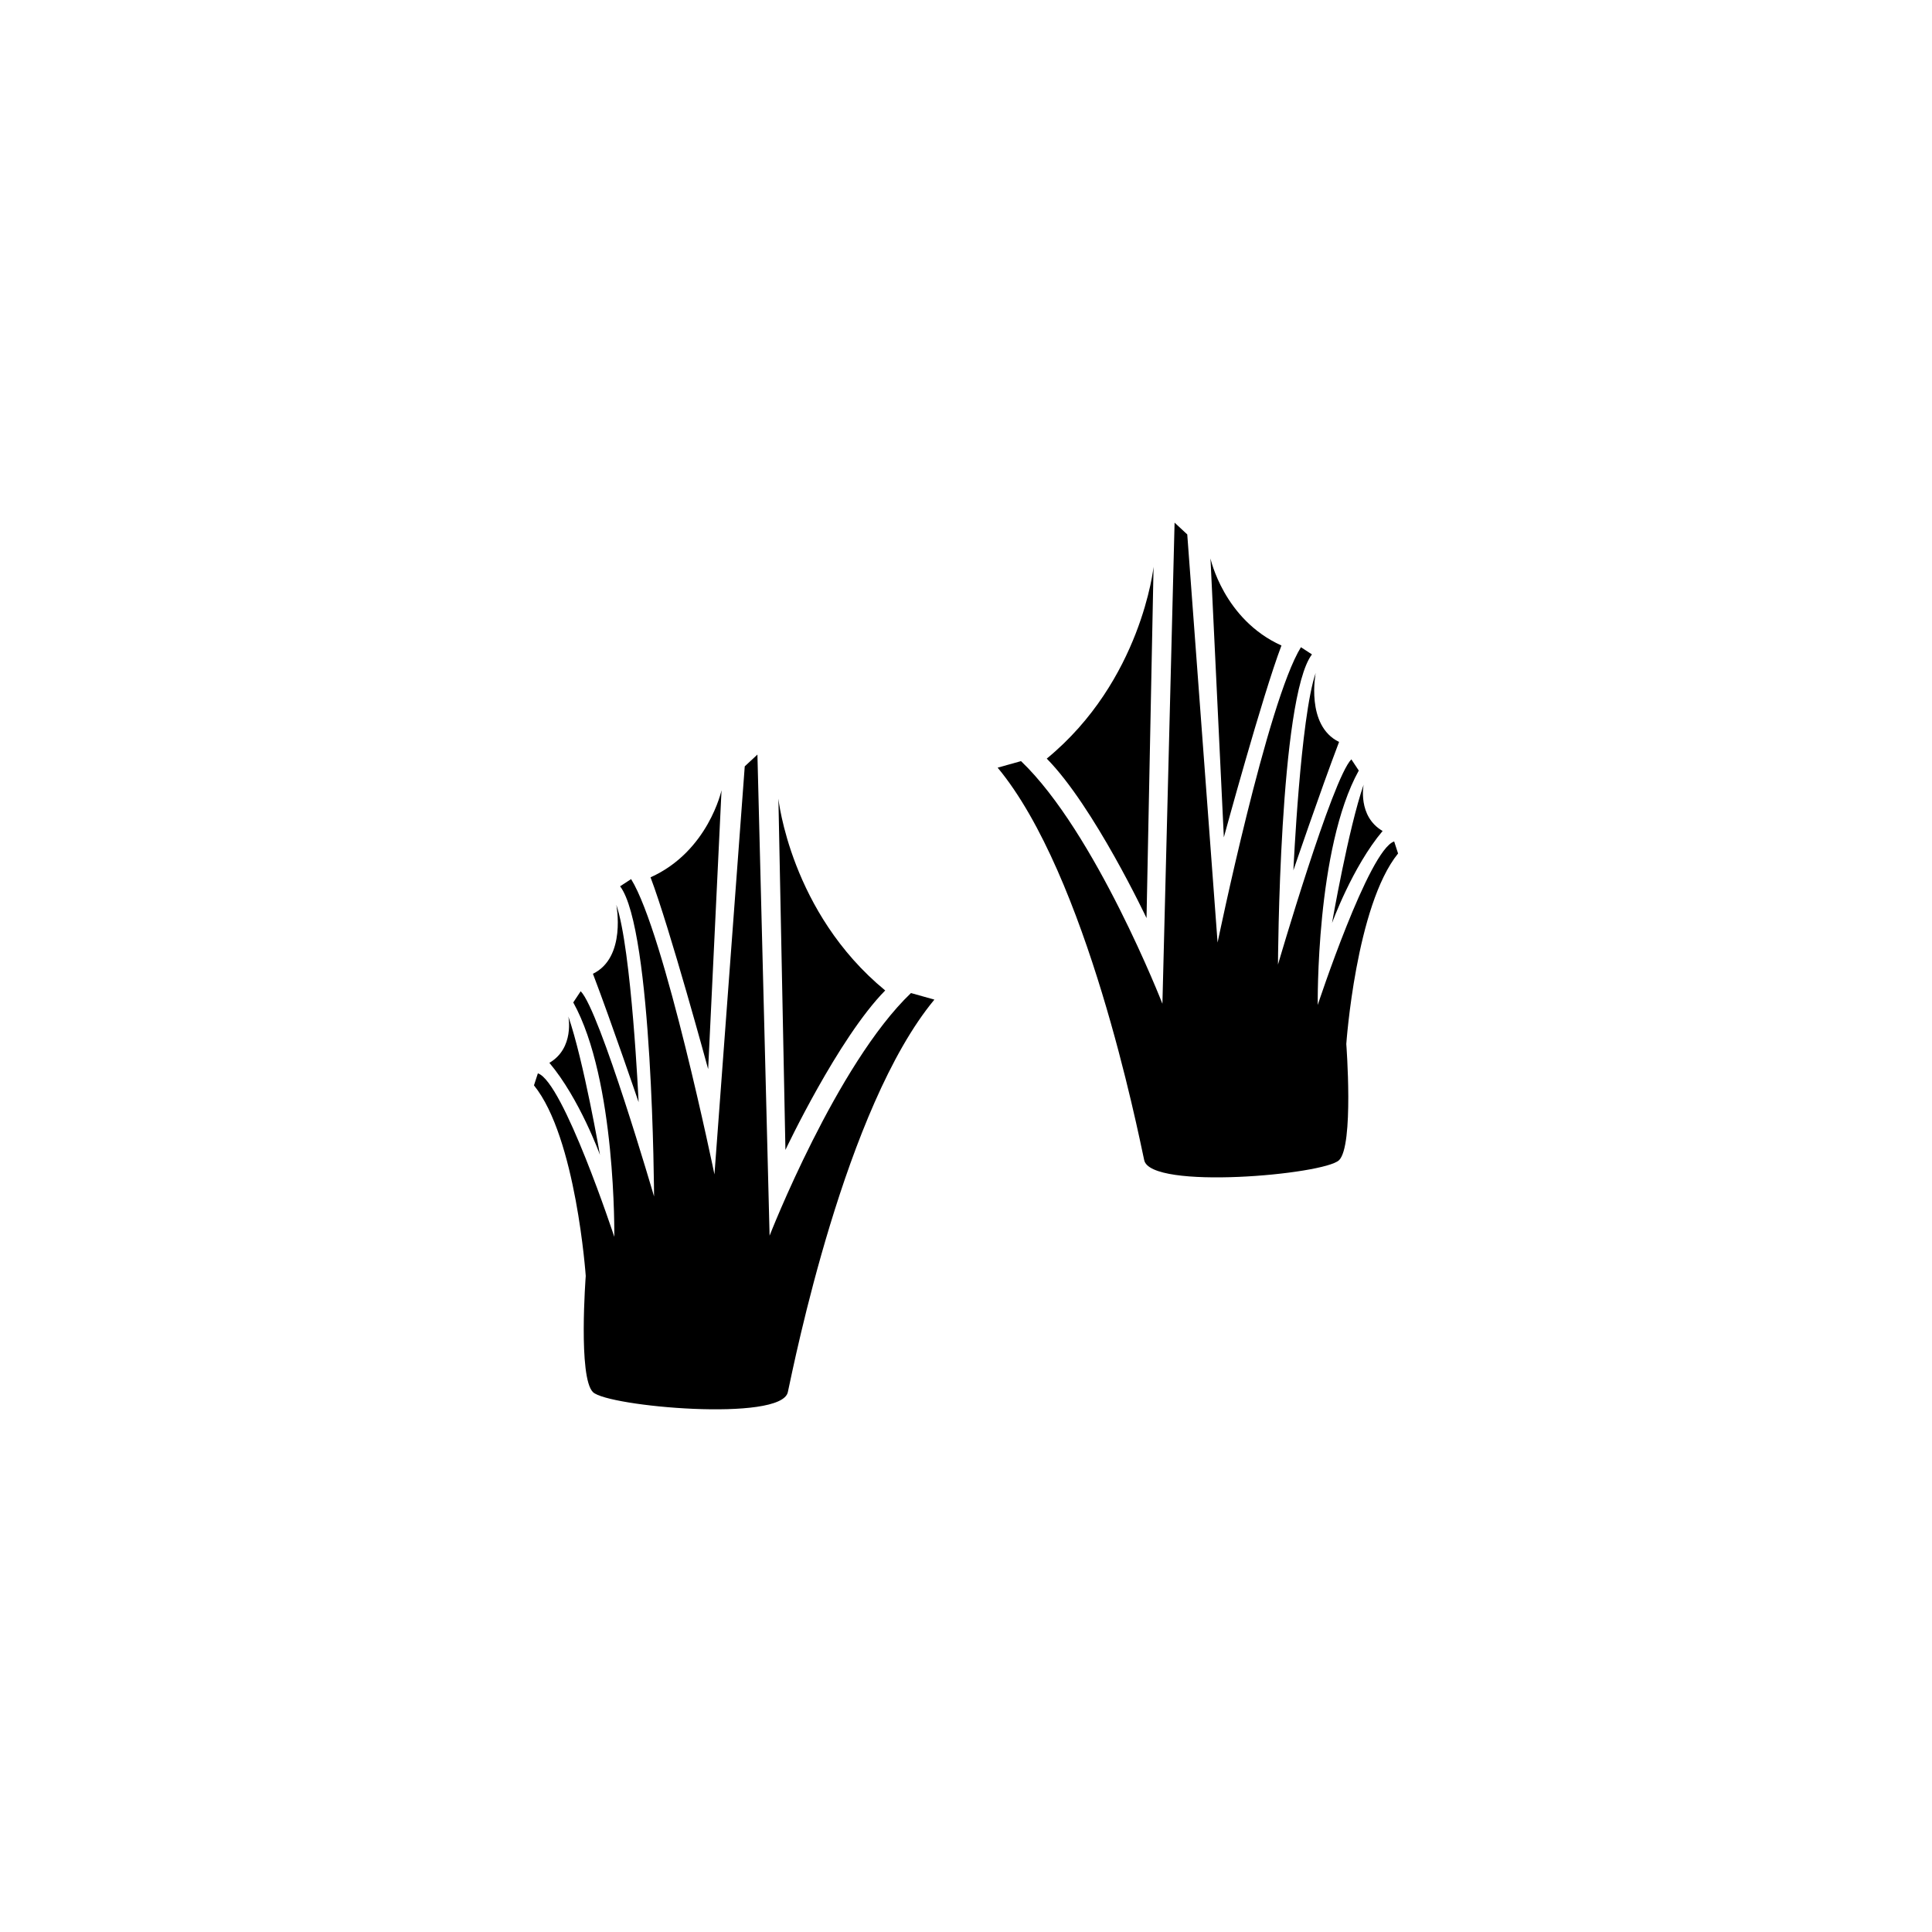
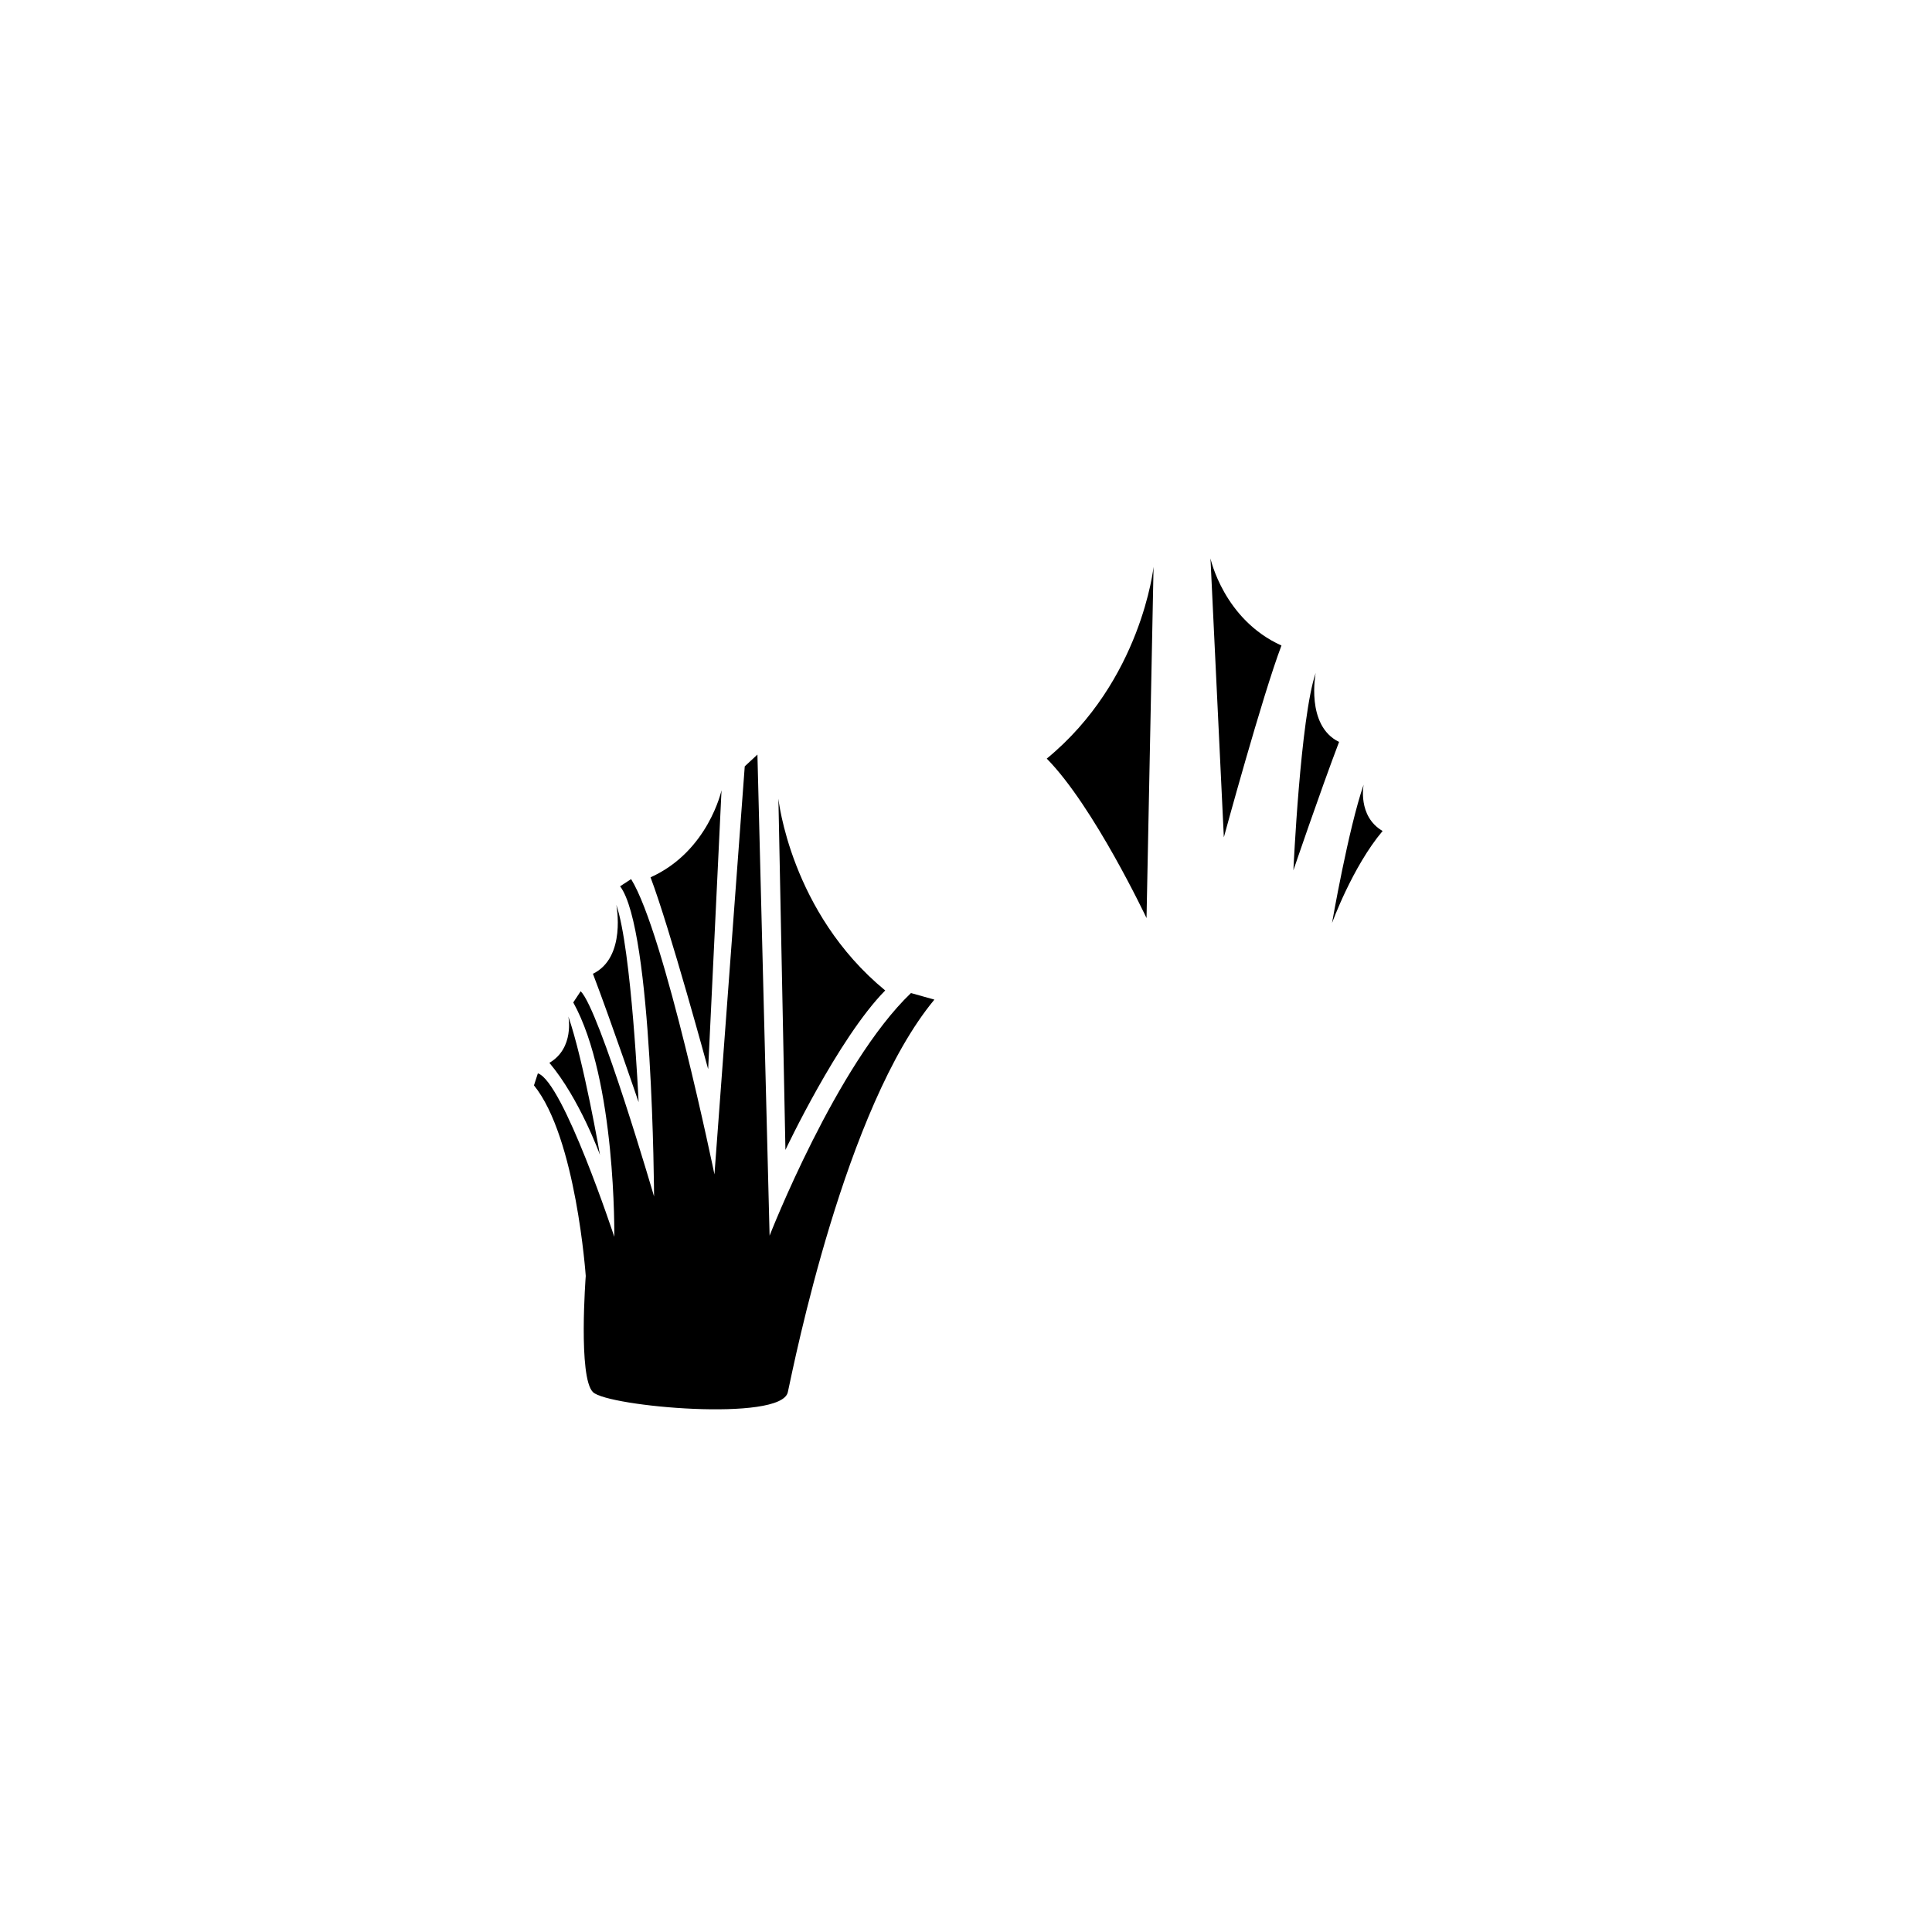
<svg xmlns="http://www.w3.org/2000/svg" version="1.1" id="Layer_1" x="0px" y="0px" width="50px" height="50px" viewBox="0 0 50 50" enable-background="new 0 0 50 50" xml:space="preserve">
  <g>
-     <path d="M36.182,22.088l-0.101-0.311c-0.654,0.211-1.978,4.231-1.978,4.231s-0.053-4.054,1.062-6.066l-0.192-0.29   c-0.492,0.49-1.899,5.311-1.899,5.311s0.031-6.913,0.879-8.027l-0.285-0.186c-0.867,1.396-2.157,7.643-2.157,7.643l-0.785-10.562   l-0.328-0.305l-0.315,12.451c0,0-1.731-4.437-3.659-6.279l-0.605,0.169c2.315,2.789,3.624,9.382,3.793,10.159s4.654,0.375,5.042,0   s0.188-3.007,0.188-3.007S35.091,23.433,36.182,22.088z" />
    <path d="M29.854,14.669c0,0-0.309,2.946-2.764,4.964c1.219,1.236,2.582,4.127,2.582,4.127L29.854,14.669z" />
    <path d="M33.164,16.706c-1.495-0.673-1.837-2.254-1.837-2.254l0.346,7.218C31.673,21.669,32.673,17.997,33.164,16.706z" />
    <path d="M33.473,22.524c0,0,0.691-2.032,1.182-3.323c-0.873-0.423-0.605-1.786-0.605-1.786   C33.654,18.561,33.473,22.524,33.473,22.524z" />
    <path d="M34.473,23.888c0,0,0.527-1.455,1.309-2.382c-0.655-0.382-0.491-1.2-0.491-1.2C34.895,21.451,34.473,23.888,34.473,23.888z   " />
    <path d="M19.917,31.979l-0.315-12.451l-0.328,0.305L18.49,30.394c0,0-1.29-6.248-2.157-7.643l-0.285,0.186   c0.849,1.114,0.879,8.027,0.879,8.027s-1.407-4.821-1.899-5.311l-0.192,0.29c1.115,2.013,1.062,6.066,1.062,6.066   s-1.324-4.021-1.978-4.231l-0.101,0.311c1.091,1.345,1.34,4.933,1.34,4.933s-0.201,2.632,0.188,3.007s4.873,0.776,5.042,0   s1.479-7.37,3.793-10.159L23.576,25.7C21.648,27.542,19.917,31.979,19.917,31.979z" />
    <path d="M22.909,25.633c-2.455-2.018-2.764-4.964-2.764-4.964l0.182,9.091C20.327,29.76,21.69,26.87,22.909,25.633z" />
    <path d="M18.673,20.451c0,0-0.342,1.582-1.837,2.254c0.491,1.291,1.491,4.964,1.491,4.964L18.673,20.451z" />
    <path d="M15.95,23.415c0,0,0.268,1.363-0.605,1.786c0.491,1.291,1.182,3.323,1.182,3.323S16.346,24.561,15.95,23.415z" />
    <path d="M14.709,26.306c0,0,0.164,0.818-0.491,1.2c0.782,0.927,1.309,2.382,1.309,2.382S15.105,27.451,14.709,26.306z" />
  </g>
  <g id="Favorite">
</g>
</svg>